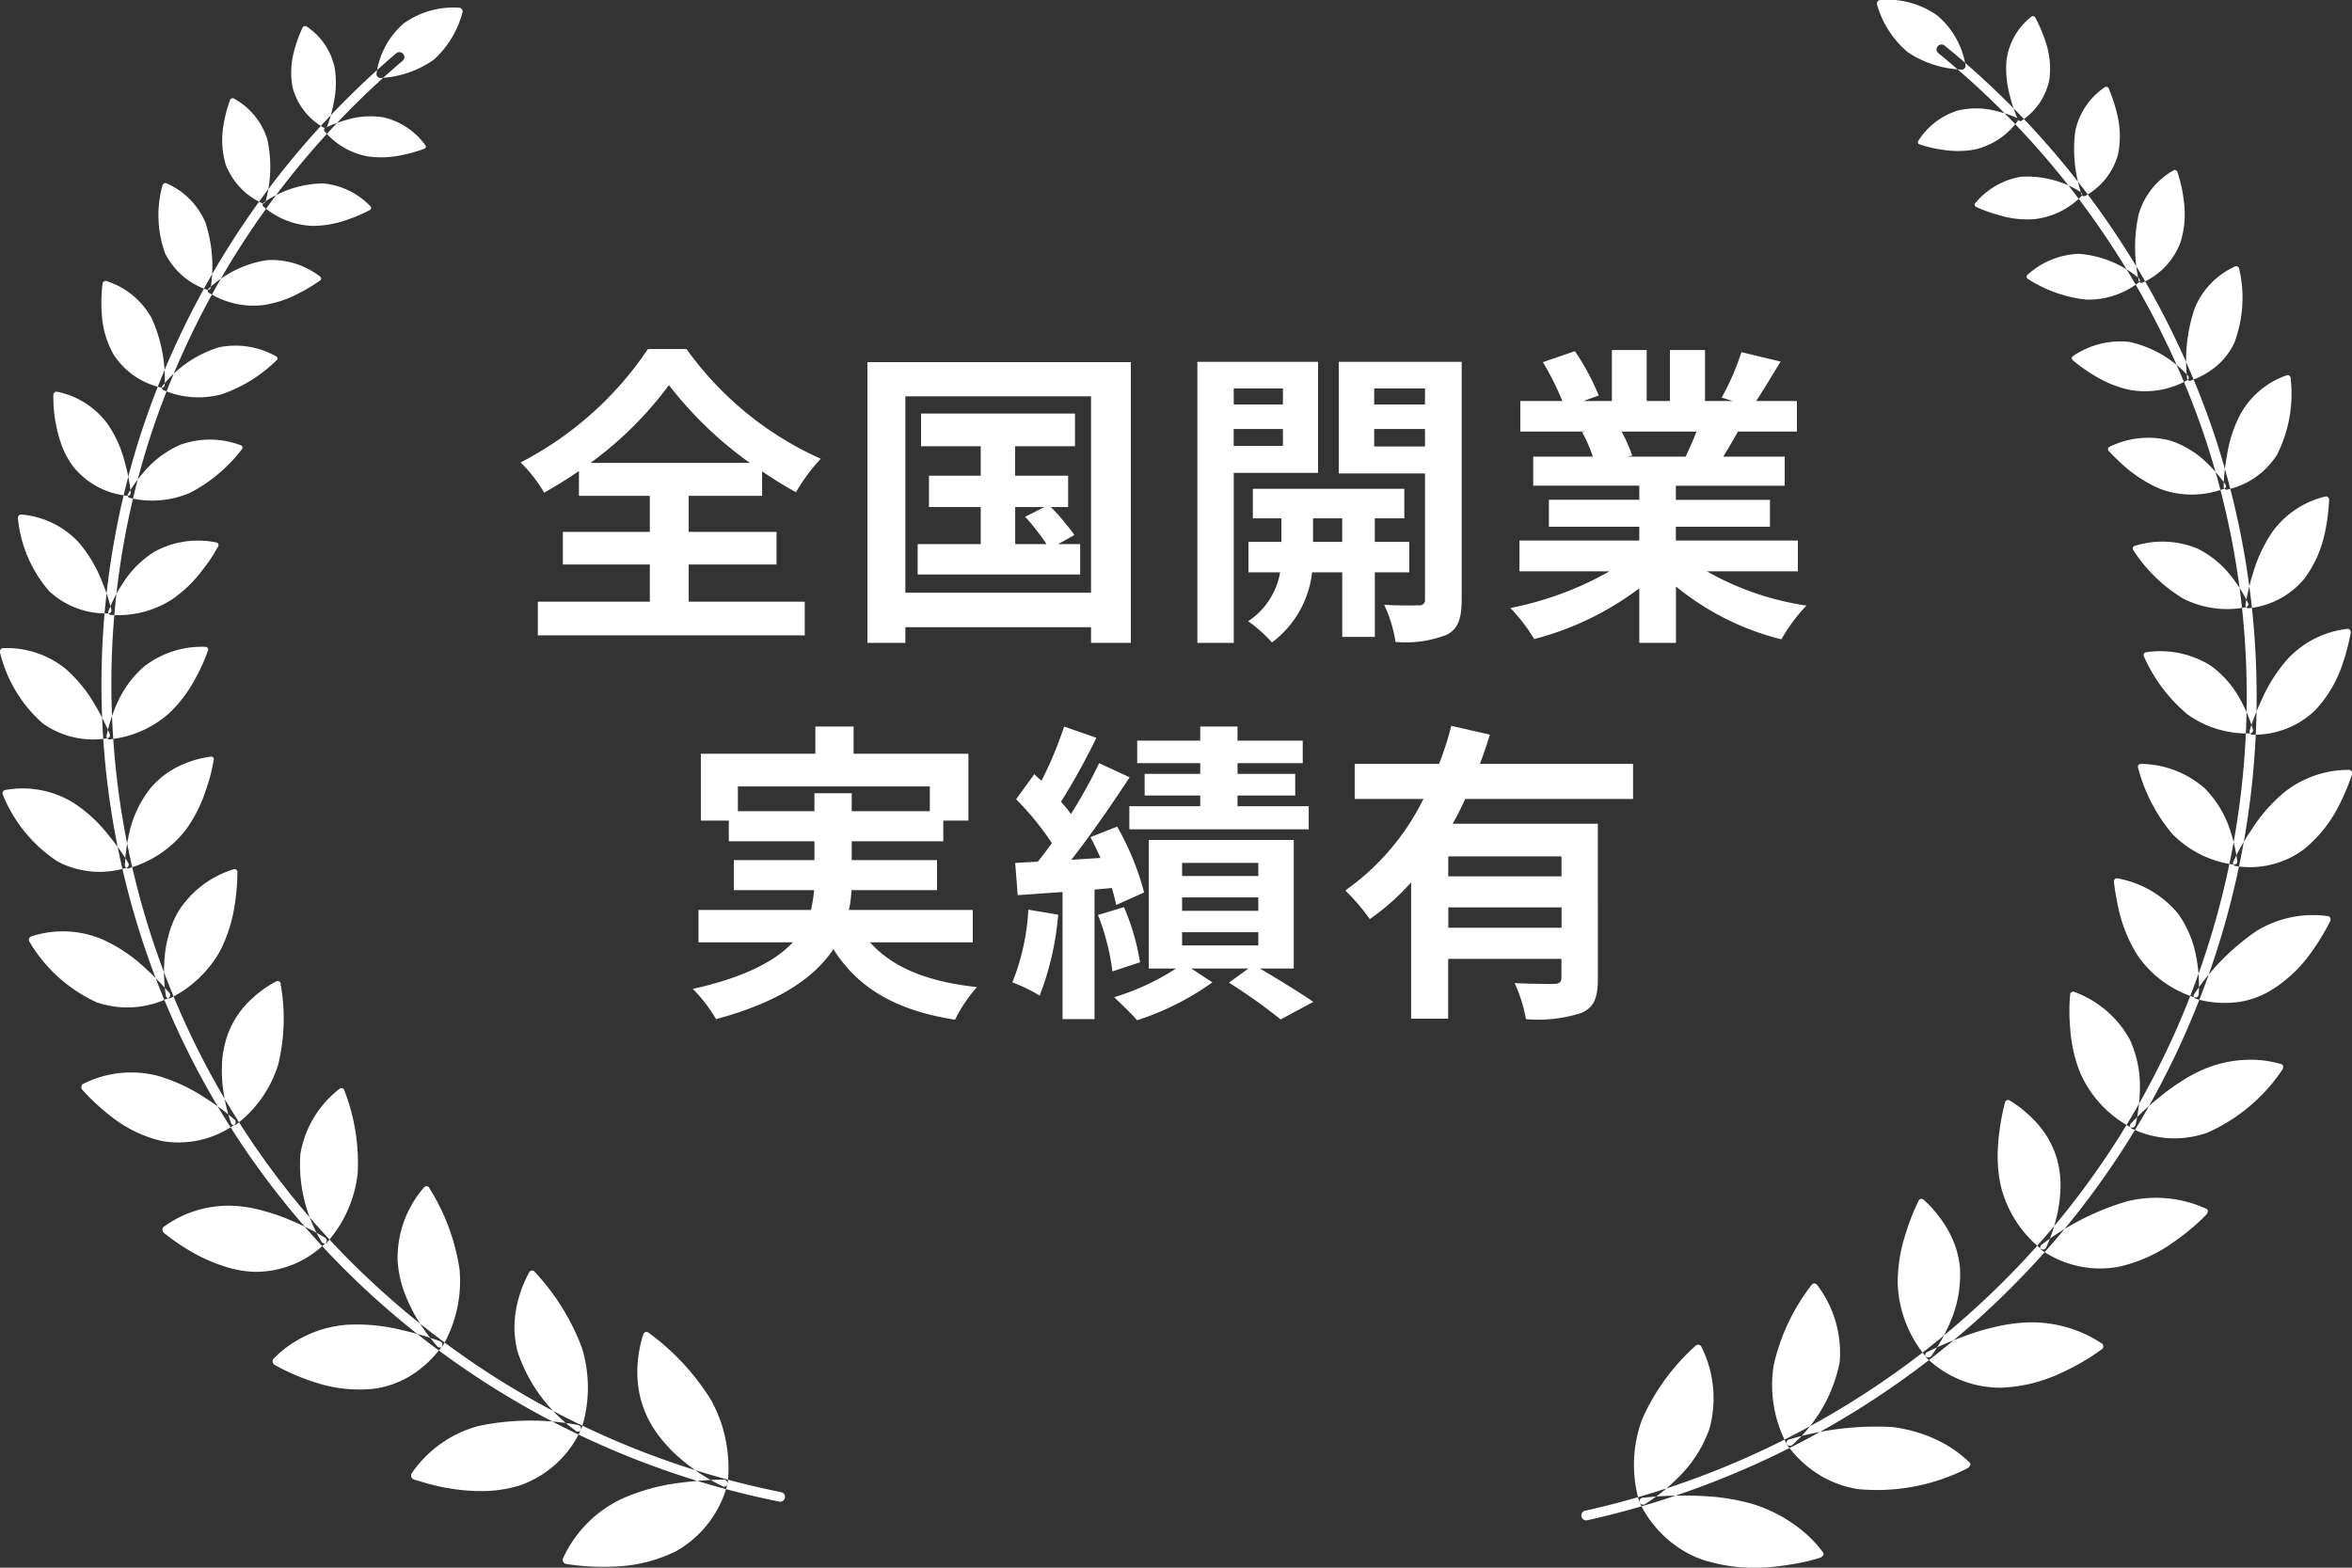
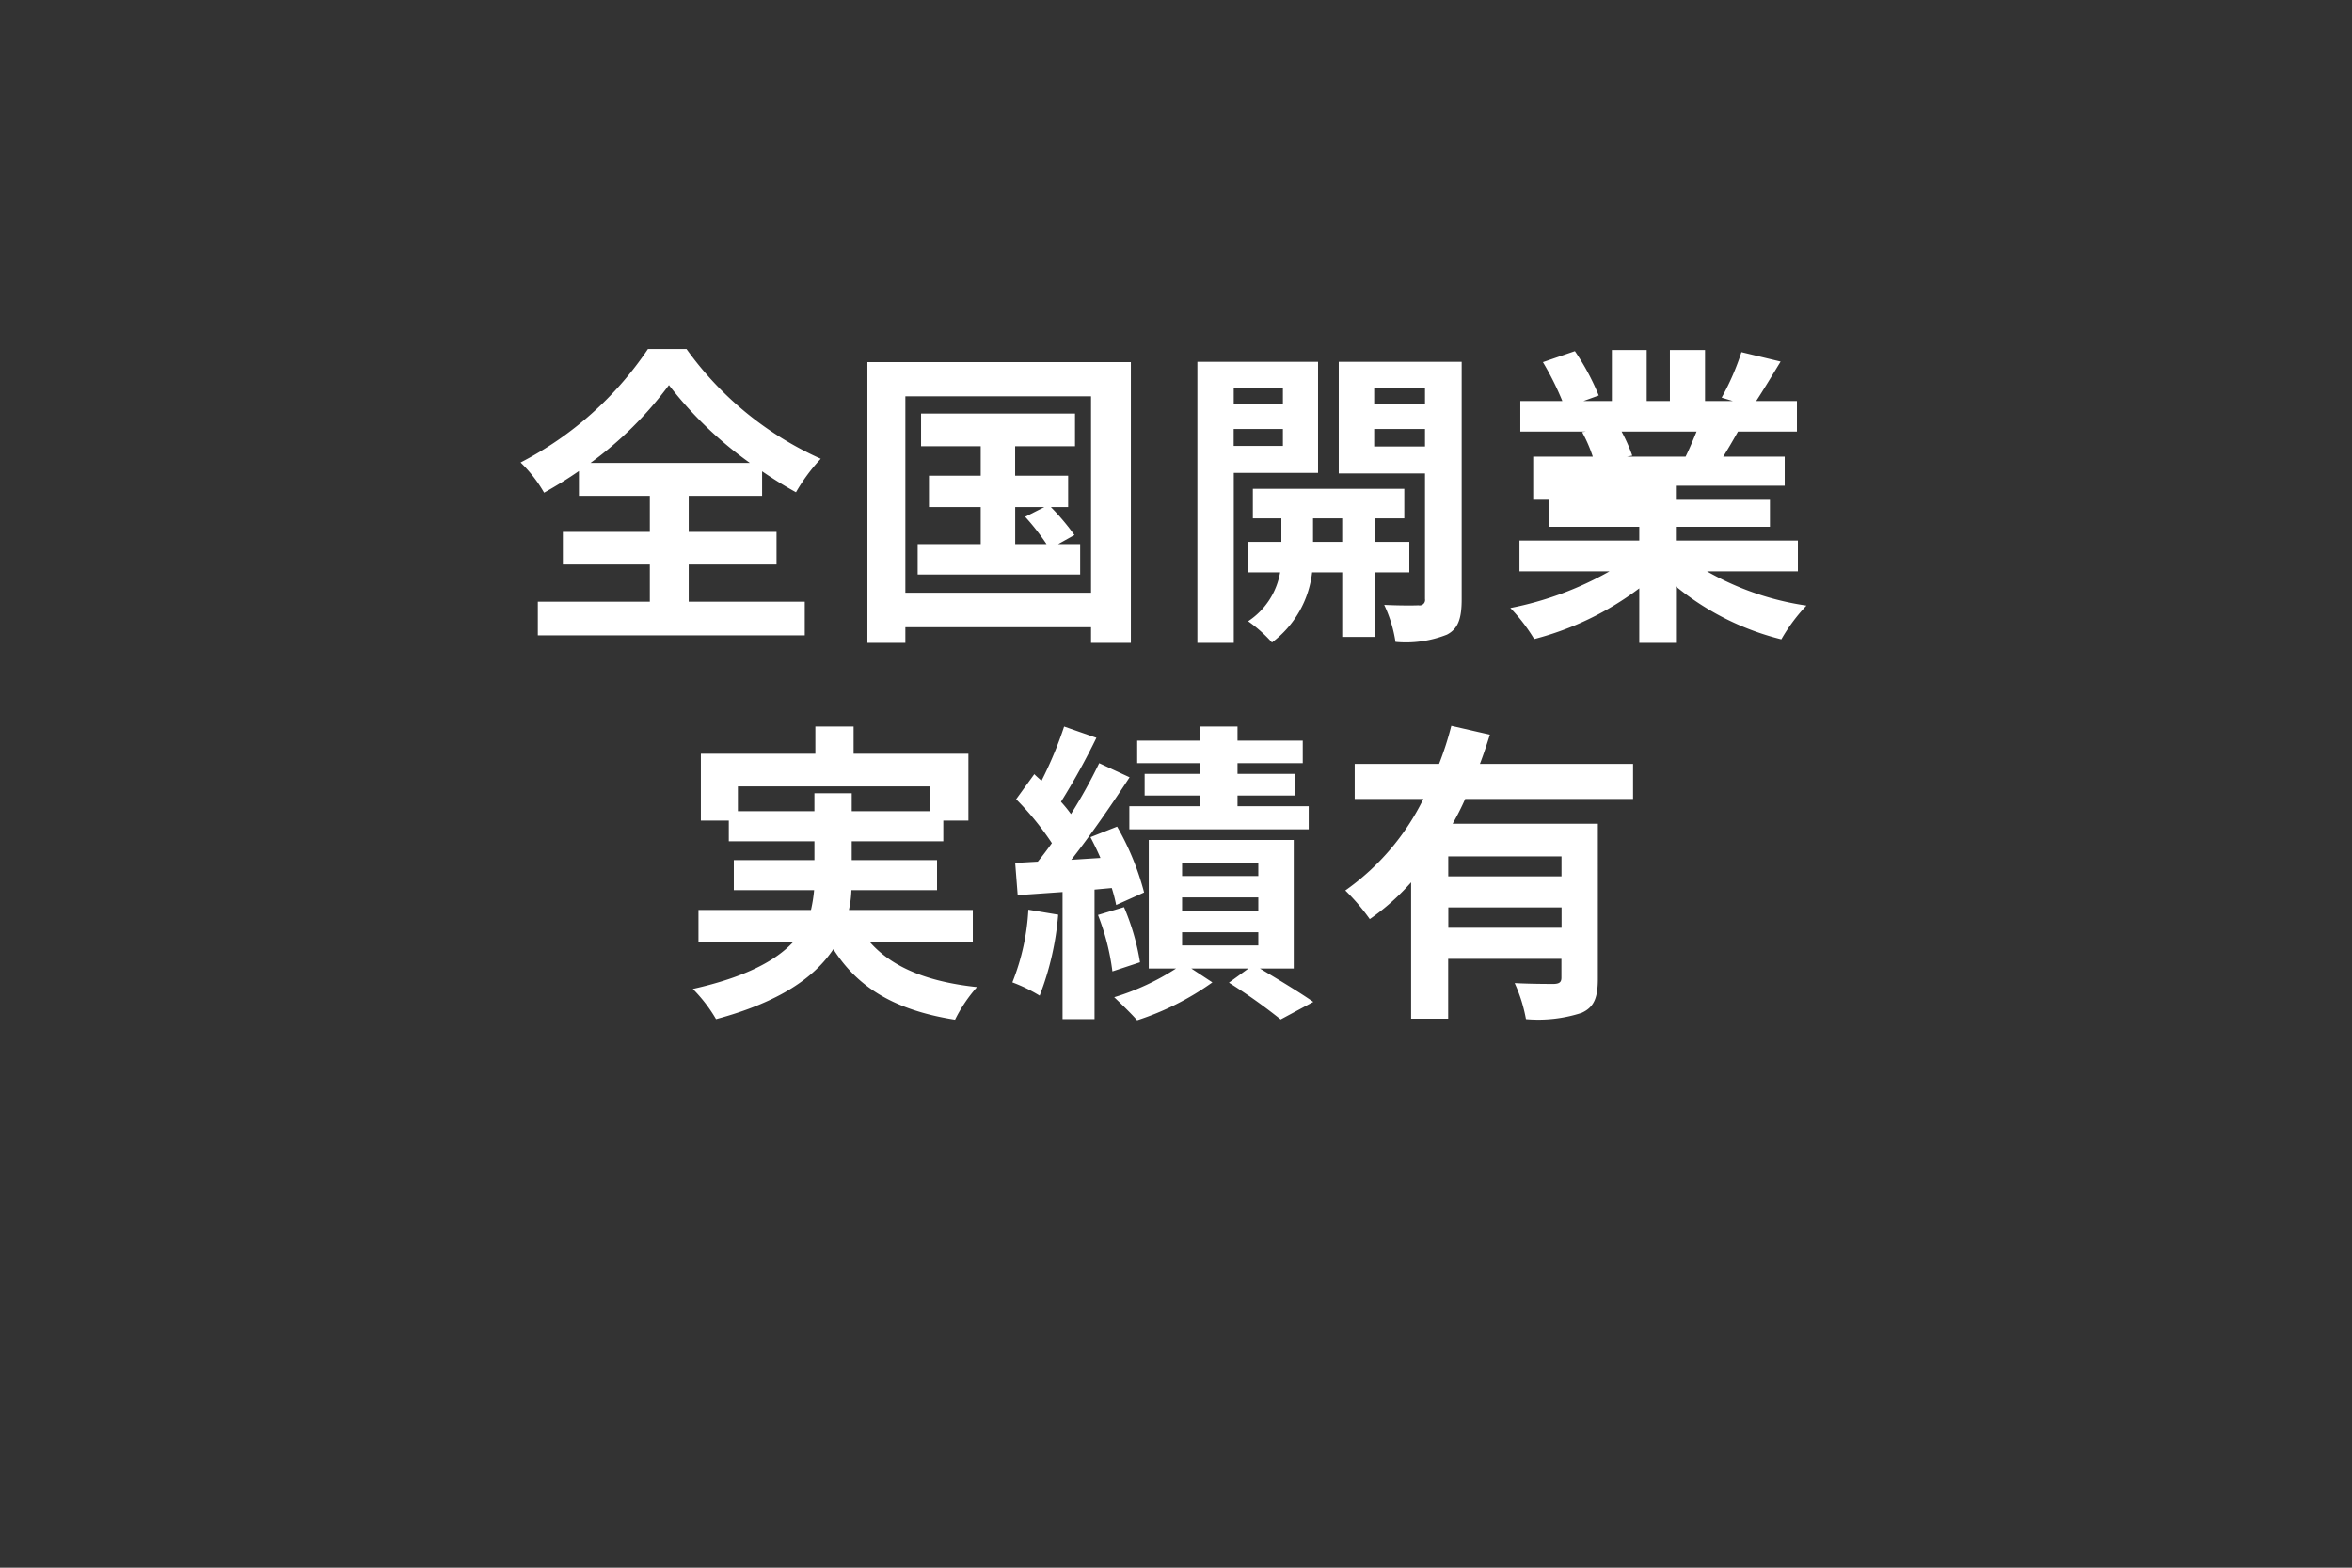
<svg xmlns="http://www.w3.org/2000/svg" id="copy_point03.svg" width="165" height="110" viewBox="0 0 165 110">
  <rect x="0" y="0" width="165" height="110" fill="#333333" stroke="none" />
  <defs>
    <style>
      .cls-1 {
        fill: #fff;
        fill-rule: evenodd;
      }
    </style>
  </defs>
-   <path id="シェイプ_16" data-name="シェイプ 16" class="cls-1" d="M913.284,1535.68a0.349,0.349,0,0,1-.338-0.27,0.34,0.34,0,0,1,.262-0.41,59.879,59.879,0,0,0,28.725-15.48,58.032,58.032,0,0,0,17.625-44.26,57.326,57.326,0,0,0-3.022-15.99,59.279,59.279,0,0,0-18.554-26.54,0.337,0.337,0,0,1-.047-0.48,0.346,0.346,0,0,1,.488-0.05,59.945,59.945,0,0,1,18.771,26.86,58.256,58.256,0,0,1,1.47,32.55,58.844,58.844,0,0,1-16.243,28.4,60.33,60.33,0,0,1-13.415,9.83,61.048,61.048,0,0,1-15.645,5.83C913.335,1535.67,913.31,1535.68,913.284,1535.68Zm16.349,2.64c0.223-.06.357-0.25,0.267-0.38a8.555,8.555,0,0,0-1.653-1.69,9.92,9.92,0,0,0-1.515-.98,10.211,10.211,0,0,0-1.989-.8,15.928,15.928,0,0,0-2.254-.42c-0.374-.04-0.74-0.06-1.1-0.08s-0.714-.03-1.052-0.03a25.278,25.278,0,0,0-3.045.15,0.266,0.266,0,0,0-.277.32,7.939,7.939,0,0,0,2.648,3.12,7.215,7.215,0,0,0,1.929.96,12.129,12.129,0,0,0,4.688.46c0.737-.07,1.422-0.18,2-0.29S929.32,1538.41,929.633,1538.32Zm-12.614-3.89a0.281,0.281,0,0,0,.431.08,12.925,12.925,0,0,0,2.274-1.83,8.942,8.942,0,0,0,2.19-3.4,8.069,8.069,0,0,0-.565-5.8,0.248,0.248,0,0,0-.388-0.06,15.138,15.138,0,0,0-3.753,5.15A9.148,9.148,0,0,0,917.019,1534.43Zm22.975-2.39c0.2-.1.3-0.3,0.193-0.41a8.6,8.6,0,0,0-1.846-1.36,9.146,9.146,0,0,0-1.6-.69,9.858,9.858,0,0,0-2.024-.45,21.08,21.08,0,0,0-7.159.86,0.263,0.263,0,0,0-.209.36,7.9,7.9,0,0,0,1.565,1.64,7.338,7.338,0,0,0,3.47,1.5A13.99,13.99,0,0,0,939.994,1532.04Zm-12.632-1.69a0.273,0.273,0,0,0,.426-0.01,10.471,10.471,0,0,0,3.273-5.77,7.861,7.861,0,0,0-1.6-5.43,0.239,0.239,0,0,0-.378.03,14.318,14.318,0,0,0-2.643,5.57A8.811,8.811,0,0,0,927.362,1530.35Zm22.02-6.63a0.278,0.278,0,0,0,.116-0.42,8.9,8.9,0,0,0-5.617-1.49,12.135,12.135,0,0,0-2.1.34,15.491,15.491,0,0,0-1.922.59,23.523,23.523,0,0,0-2.621,1.11,0.245,0.245,0,0,0-.14.37,7.427,7.427,0,0,0,5.327,2.15,10.892,10.892,0,0,0,4.226-1.06A15.816,15.816,0,0,0,949.382,1523.72Zm-12.277.47a0.274,0.274,0,0,0,.408-0.08,12.348,12.348,0,0,0,1.316-2.37,8.349,8.349,0,0,0,.672-3.72,6.308,6.308,0,0,0-.4-1.77,7.437,7.437,0,0,0-.74-1.42,8.793,8.793,0,0,0-1.422-1.66,0.225,0.225,0,0,0-.353.1,15.571,15.571,0,0,0-.879,2.24,11.043,11.043,0,0,0-.577,3.54A8.44,8.44,0,0,0,937.105,1524.19Zm19.656-9.94c0.146-.15.167-0.36,0.041-0.42a8.451,8.451,0,0,0-5.574-.54,18.451,18.451,0,0,0-5.966,3.02,0.243,0.243,0,0,0-.071.38,7.178,7.178,0,0,0,5.415,1.2,10.424,10.424,0,0,0,3.825-1.7A15.688,15.688,0,0,0,956.761,1514.25Zm-11.567,2.39a0.256,0.256,0,0,0,.372-0.15,12.321,12.321,0,0,0,.8-2.49,10.423,10.423,0,0,0,.189-1.79,7.058,7.058,0,0,0-.242-1.86,6.531,6.531,0,0,0-1.678-2.82,8.468,8.468,0,0,0-1.659-1.32,0.216,0.216,0,0,0-.319.15,16.008,16.008,0,0,0-.425,2.3,12.579,12.579,0,0,0-.09,1.66,10.247,10.247,0,0,0,.2,1.81A8.193,8.193,0,0,0,945.194,1516.64Zm16.9-12.55c0.114-.17.1-0.37-0.031-0.41a7.24,7.24,0,0,0-2.043-.32,8.406,8.406,0,0,0-3.331.63,10.587,10.587,0,0,0-1.734.93,14.653,14.653,0,0,0-1.5,1.1,19.219,19.219,0,0,0-1.935,1.78,0.23,0.23,0,0,0-.008.37,6.892,6.892,0,0,0,5.331.31A12.35,12.35,0,0,0,962.09,1504.09Zm-10.6,4.02a0.256,0.256,0,0,0,.328-0.21,12.5,12.5,0,0,0,.3-2.51,7.789,7.789,0,0,0-.711-3.45,7.307,7.307,0,0,0-3.914-3.35,0.214,0.214,0,0,0-.273.21,12.968,12.968,0,0,0,0,2.25,10.149,10.149,0,0,0,.73,3.28A7.977,7.977,0,0,0,951.494,1508.11Zm13.953-14.43a0.26,0.26,0,0,0-.09-0.39,7.572,7.572,0,0,0-5.064,1.04,16.306,16.306,0,0,0-4.335,4.38,0.231,0.231,0,0,0,.055.36,6.887,6.887,0,0,0,1.96.3,6.741,6.741,0,0,0,1.5-.14,6.419,6.419,0,0,0,1.653-.63,9.479,9.479,0,0,0,2.857-2.56A15.691,15.691,0,0,0,965.447,1493.68Zm-9.47,5.31a0.243,0.243,0,0,0,.273-0.25,10.685,10.685,0,0,0-.148-2.43,7.612,7.612,0,0,0-1.263-3.15,7.149,7.149,0,0,0-4.308-2.53,0.212,0.212,0,0,0-.231.24c0.02,0.2.057,0.51,0.124,0.88s0.136,0.8.26,1.28a10.2,10.2,0,0,0,1.269,3A7.629,7.629,0,0,0,955.977,1498.99Zm11.012-15.61a0.259,0.259,0,0,0-.147-0.36,6.913,6.913,0,0,0-1.895.23,7.22,7.22,0,0,0-2.782,1.41,11.531,11.531,0,0,0-2.279,2.66,15.335,15.335,0,0,0-1.2,2.11,0.222,0.222,0,0,0,.105.33,6.363,6.363,0,0,0,4.786-1.13,9.255,9.255,0,0,0,2.351-2.81A16.079,16.079,0,0,0,966.989,1483.38Zm-8.258,6.29a0.222,0.222,0,0,0,.215-0.28,12.031,12.031,0,0,0-.542-2.28,7.492,7.492,0,0,0-1.728-2.79,6.909,6.909,0,0,0-4.5-1.72,0.206,0.206,0,0,0-.184.27,11.817,11.817,0,0,0,2.409,4.65A7.37,7.37,0,0,0,958.731,1489.67Zm8.171-16.23a0.249,0.249,0,0,0-.189-0.32,6.771,6.771,0,0,0-4.237,2.13,11.005,11.005,0,0,0-1.8,2.82,16.7,16.7,0,0,0-.846,2.17,0.226,0.226,0,0,0,.152.31,6.156,6.156,0,0,0,4.4-1.68,8.69,8.69,0,0,0,1.848-2.97A14.857,14.857,0,0,0,966.9,1473.44Zm-7.017,7.02a0.226,0.226,0,0,0,.154-0.31,10.628,10.628,0,0,0-.879-2.07,7.074,7.074,0,0,0-2.083-2.38,6.682,6.682,0,0,0-4.546-.93,0.2,0.2,0,0,0-.133.28,11.259,11.259,0,0,0,3.027,4.05A7.168,7.168,0,0,0,959.885,1480.46Zm5.509-16.34a0.243,0.243,0,0,0-.218-0.29,6.4,6.4,0,0,0-3.775,2.51,10.338,10.338,0,0,0-1.351,2.9,16.016,16.016,0,0,0-.518,2.17,0.217,0.217,0,0,0,.186.27,5.8,5.8,0,0,0,3.974-2.12,8.2,8.2,0,0,0,1.376-3.04A14.174,14.174,0,0,0,965.394,1464.12Zm-5.8,7.48a0.221,0.221,0,0,0,.1-0.32,10.432,10.432,0,0,0-1.155-1.83,6.836,6.836,0,0,0-2.341-1.94,6.45,6.45,0,0,0-4.46-.2,0.191,0.191,0,0,0-.083.29,10.876,10.876,0,0,0,3.5,3.4A6.827,6.827,0,0,0,959.6,1471.6Zm3.109-16.03a0.235,0.235,0,0,0-.239-0.25,5.918,5.918,0,0,0-3.307,2.77,9.275,9.275,0,0,0-.935,2.91,13.362,13.362,0,0,0-.224,2.12,0.214,0.214,0,0,0,.21.24,5.534,5.534,0,0,0,3.529-2.45A9.471,9.471,0,0,0,962.7,1455.57Zm-4.646,7.71a0.2,0.2,0,0,0,.046-0.31,10.667,10.667,0,0,0-1.365-1.57,6.666,6.666,0,0,0-2.5-1.49,6.148,6.148,0,0,0-4.267.45,0.184,0.184,0,0,0-.033.29,15.7,15.7,0,0,0,1.384,1.31,10.9,10.9,0,0,0,1.118.78,6.948,6.948,0,0,0,1.316.64A6.436,6.436,0,0,0,958.058,1463.28Zm1.033-15.39a0.223,0.223,0,0,0-.261-0.21,5.526,5.526,0,0,0-2.864,2.95,11.4,11.4,0,0,0-.538,4.88,0.2,0.2,0,0,0,.224.21,5.852,5.852,0,0,0,1.441-.73,4.815,4.815,0,0,0,1.662-1.96A8.946,8.946,0,0,0,959.091,1447.89Zm-3.618,7.77a0.205,0.205,0,0,0,.006-0.31,7.8,7.8,0,0,0-4.1-2.36,5.867,5.867,0,0,0-3.972,1.01,0.177,0.177,0,0,0,.012.28,10.581,10.581,0,0,0,1.494,1.06,7.805,7.805,0,0,0,2.508,1.02A6.058,6.058,0,0,0,955.473,1455.66Zm-0.7-14.54a0.219,0.219,0,0,0-.267-0.18,5.233,5.233,0,0,0-2.46,3.05,10.728,10.728,0,0,0-.01,4.67,0.2,0.2,0,0,0,.24.18,5,5,0,0,0,2.695-2.84,6.7,6.7,0,0,0,.24-2.84A10.309,10.309,0,0,0,954.77,1441.12Zm-2.7,7.68a0.192,0.192,0,0,0-.041-0.29,7.418,7.418,0,0,0-4.189-1.7,5.641,5.641,0,0,0-3.625,1.49,0.175,0.175,0,0,0,.045.27,9.382,9.382,0,0,0,4.077,1.45A5.762,5.762,0,0,0,952.066,1448.8Zm-2.114-13.55a0.216,0.216,0,0,0-.271-0.15,4.951,4.951,0,0,0-2.1,3.09,9.937,9.937,0,0,0,.433,4.42,0.2,0.2,0,0,0,.245.15,4.779,4.779,0,0,0,2.317-2.91,6.41,6.41,0,0,0-.026-2.7A11.344,11.344,0,0,0,949.952,1435.25Zm-1.919,7.5a0.2,0.2,0,0,0-.074-0.28,7.115,7.115,0,0,0-4.181-1.07,5.327,5.327,0,0,0-3.227,1.87,0.168,0.168,0,0,0,.075.25,9.82,9.82,0,0,0,1.59.57,6.673,6.673,0,0,0,2.456.29A5.444,5.444,0,0,0,948.033,1442.75Zm-3.23-12.48a0.211,0.211,0,0,0-.273-0.12,4.629,4.629,0,0,0-1.772,3.07,7.156,7.156,0,0,0,.23,2.48,10.245,10.245,0,0,0,.56,1.66,0.189,0.189,0,0,0,.248.12,4.5,4.5,0,0,0,1.972-2.93,5.857,5.857,0,0,0-.242-2.54A10.548,10.548,0,0,0,944.8,1430.27Zm-1.256,7.22a0.173,0.173,0,0,0-.11-0.24,8.906,8.906,0,0,0-1.653-.52,5.488,5.488,0,0,0-2.418.02,4.986,4.986,0,0,0-2.81,2.16,0.152,0.152,0,0,0,.1.22,8.591,8.591,0,0,0,1.573.37,6.664,6.664,0,0,0,2.354-.02A5.151,5.151,0,0,0,943.547,1437.49Zm-5.677-7.43a5.83,5.83,0,0,1,2.008,3.49,0.271,0.271,0,0,1-.3.33,7.244,7.244,0,0,1-3.763-1.23,6.808,6.808,0,0,1-2.129-3.29,0.271,0.271,0,0,1,.252-0.37A6.105,6.105,0,0,1,937.87,1430.06Zm-81.156,104.31a0.173,0.173,0,0,1-.07-0.01,59.931,59.931,0,0,1-29-14.87,58.166,58.166,0,0,1-16.613-27.71,57.537,57.537,0,0,1,.783-32.16,59.254,59.254,0,0,1,17.976-26.88,0.357,0.357,0,0,1,.489.04,0.336,0.336,0,0,1-.036.48,58.482,58.482,0,0,0-17.767,26.57,56.527,56.527,0,0,0-2.653,15.83,57.334,57.334,0,0,0,18.3,43.33,59.179,59.179,0,0,0,28.664,14.71,0.333,0.333,0,0,1,.271.4A0.346,0.346,0,0,1,856.714,1534.37Zm-9.207-11.85a0.24,0.24,0,0,0-.375.08,8.812,8.812,0,0,0-.417,2.27,7.851,7.851,0,0,0,.1,1.71,7.068,7.068,0,0,0,.611,1.89,7.908,7.908,0,0,0,1.2,1.78,9.22,9.22,0,0,0,.725.76c0.252,0.24.509,0.45,0.764,0.66a13.591,13.591,0,0,0,2.518,1.59,0.258,0.258,0,0,0,.4-0.12,9.544,9.544,0,0,0-.007-2.32,10.11,10.11,0,0,0-.352-1.7,10.388,10.388,0,0,0-.759-1.82A16.722,16.722,0,0,0,847.507,1522.52Zm5.529,10.6a0.282,0.282,0,0,0-.314-0.3,25.737,25.737,0,0,0-2.921.21,14.363,14.363,0,0,0-4.1,1.1,8.523,8.523,0,0,0-4.234,4.27,0.321,0.321,0,0,0,.329.35,16.565,16.565,0,0,0,3.283.17,10.557,10.557,0,0,0,4.332-1.07A7.568,7.568,0,0,0,853.036,1533.12Zm-13.529-14.88a0.232,0.232,0,0,0-.374.01,8.6,8.6,0,0,0-.818,2.08,7.745,7.745,0,0,0-.229,1.65,6.841,6.841,0,0,0,.229,1.9,11.223,11.223,0,0,0,4.038,5.49,0.256,0.256,0,0,0,.408-0.04,9.114,9.114,0,0,0,.444-2.21,9.477,9.477,0,0,0-.386-3.54A15.964,15.964,0,0,0,839.507,1518.24Zm3.246,11.08a0.273,0.273,0,0,0-.248-0.34,18.012,18.012,0,0,0-6.914.07,8.27,8.27,0,0,0-4.749,3.38,0.316,0.316,0,0,0,.25.4c0.29,0.09.724,0.22,1.253,0.36a14.912,14.912,0,0,0,1.838.34,12.607,12.607,0,0,0,2.144.08,9.1,9.1,0,0,0,2.157-.39A7.385,7.385,0,0,0,842.753,1529.32Zm-10.637-16.96a0.225,0.225,0,0,0-.36-0.06,7.538,7.538,0,0,0-1.868,5.17,7.961,7.961,0,0,0,.384,1.96,11.711,11.711,0,0,0,.77,1.74,12.819,12.819,0,0,0,1.595,2.26,0.257,0.257,0,0,0,.4.04,9.114,9.114,0,0,0,1.193-5.42A14.792,14.792,0,0,0,832.116,1512.36Zm0.895,11.1a0.261,0.261,0,0,0-.179-0.36,21.861,21.861,0,0,0-2.631-.77,12.942,12.942,0,0,0-3.946-.37,8.184,8.184,0,0,0-1.886.39,8.286,8.286,0,0,0-1.494.68,7.285,7.285,0,0,0-1.725,1.35,0.3,0.3,0,0,0,.166.42,14.916,14.916,0,0,0,2.8,1.2,9.757,9.757,0,0,0,4.142.44,6.634,6.634,0,0,0,3.235-1.4A7.724,7.724,0,0,0,833.011,1523.46Zm-6.855-17.95a0.216,0.216,0,0,0-.332-0.12,7.333,7.333,0,0,0-2.755,4.56,10.467,10.467,0,0,0,1.467,6.15,0.251,0.251,0,0,0,.375.1,8.711,8.711,0,0,0,2.178-4.9A14.042,14.042,0,0,0,826.156,1505.51Zm-1.29,10.68a0.248,0.248,0,0,0-.107-0.37,19.461,19.461,0,0,0-2.36-1.19,13.013,13.013,0,0,0-1.756-.62,9.543,9.543,0,0,0-1.934-.38,7.8,7.8,0,0,0-3.392.46,7.46,7.46,0,0,0-1.87,1.02,0.3,0.3,0,0,0,.086.43,14.929,14.929,0,0,0,2.454,1.6,12.443,12.443,0,0,0,1.846.75,7.574,7.574,0,0,0,2.007.35A6.965,6.965,0,0,0,824.866,1516.19Zm-3.184-18.16a0.209,0.209,0,0,0-.291-0.18,7.789,7.789,0,0,0-1.664,1.17,6.4,6.4,0,0,0-1.79,2.66,7.168,7.168,0,0,0-.362,1.82,11.005,11.005,0,0,0,.046,1.76,13.219,13.219,0,0,0,.565,2.5,0.244,0.244,0,0,0,.338.17,8.373,8.373,0,0,0,2.988-4.24A13.6,13.6,0,0,0,821.682,1498.03Zm-3.222,9.88a0.238,0.238,0,0,0-.04-0.37,16.251,16.251,0,0,0-2.046-1.51,12,12,0,0,0-3.336-1.55,7.516,7.516,0,0,0-5.248.59,0.3,0.3,0,0,0,.009.43,15.487,15.487,0,0,0,2.069,1.9,9.063,9.063,0,0,0,3.475,1.66A6.8,6.8,0,0,0,818.46,1507.91Zm0.192-17.7a0.205,0.205,0,0,0-.247-0.22,7.026,7.026,0,0,0-3.948,3.04,6.784,6.784,0,0,0-.653,1.66,8.261,8.261,0,0,0-.274,1.68,11.066,11.066,0,0,0,.093,2.46,0.237,0.237,0,0,0,.288.22,8.154,8.154,0,0,0,1.652-1.07,8.239,8.239,0,0,0,1.023-1.03,7.39,7.39,0,0,0,.928-1.38,10.686,10.686,0,0,0,.956-3.15A13.885,13.885,0,0,0,818.652,1490.21Zm-4.821,8.81a0.241,0.241,0,0,0,.024-0.37,20.975,20.975,0,0,0-1.705-1.75,10.861,10.861,0,0,0-2.939-1.97,7.094,7.094,0,0,0-5.072-.21,0.274,0.274,0,0,0-.053.4,10.585,10.585,0,0,0,4.691,4.21A6.614,6.614,0,0,0,813.831,1499.02Zm3.158-16.69a0.188,0.188,0,0,0-.193-0.24,7.063,7.063,0,0,0-1.839.49,6.1,6.1,0,0,0-2.418,1.74,7.824,7.824,0,0,0-1.45,3,12.89,12.89,0,0,0-.331,2.35,0.224,0.224,0,0,0,.235.26,7.72,7.72,0,0,0,4.023-2.69,9.807,9.807,0,0,0,1.432-2.84A11.953,11.953,0,0,0,816.989,1482.33Zm-6.089,7.55a0.239,0.239,0,0,0,.081-0.35,14.735,14.735,0,0,0-1.359-1.91,10.087,10.087,0,0,0-2.492-2.3,6.82,6.82,0,0,0-4.809-.88,0.257,0.257,0,0,0-.108.37,10.142,10.142,0,0,0,3.841,4.65A6.348,6.348,0,0,0,810.9,1489.88Zm5.684-15.22a0.19,0.19,0,0,0-.144-0.27,6.56,6.56,0,0,0-4.4,1.43,7.462,7.462,0,0,0-1.865,2.6,11.583,11.583,0,0,0-.7,2.17,0.217,0.217,0,0,0,.175.29,7.4,7.4,0,0,0,4.261-1.88,9.562,9.562,0,0,0,1.825-2.46A12.171,12.171,0,0,0,816.584,1474.66Zm-7.033,6.14a0.228,0.228,0,0,0,.13-0.32,15.218,15.218,0,0,0-1.017-2.01,9.986,9.986,0,0,0-2.045-2.52,6.55,6.55,0,0,0-4.46-1.47,0.255,0.255,0,0,0-.155.34,9.658,9.658,0,0,0,2.992,4.94A6.092,6.092,0,0,0,809.551,1480.8Zm7.744-13.45a0.185,0.185,0,0,0-.1-0.28,6.328,6.328,0,0,0-4.395.66,7.122,7.122,0,0,0-2.179,2.18,10.545,10.545,0,0,0-1.008,1.94,0.2,0.2,0,0,0,.12.29,6.947,6.947,0,0,0,4.34-1.09,8.969,8.969,0,0,0,2.119-2.05A11.327,11.327,0,0,0,817.3,1467.35Zm-7.661,4.69a0.213,0.213,0,0,0,.168-0.28,14.661,14.661,0,0,0-.69-2.05,9.4,9.4,0,0,0-1.605-2.66,6.2,6.2,0,0,0-4.052-1.95,0.252,0.252,0,0,0-.2.31,9.175,9.175,0,0,0,2.179,5.06A5.844,5.844,0,0,0,809.634,1472.04Zm9.326-11.51a0.177,0.177,0,0,0-.054-0.28,6.119,6.119,0,0,0-4.269-.04,7.046,7.046,0,0,0-2.394,1.73,11.917,11.917,0,0,0-1.25,1.68,0.2,0.2,0,0,0,.069.31,6.709,6.709,0,0,0,4.28-.36A10.839,10.839,0,0,0,818.96,1460.53Zm-8,3.26a0.207,0.207,0,0,0,.2-0.25,12.675,12.675,0,0,0-.392-2.03,8.293,8.293,0,0,0-1.189-2.71,5.821,5.821,0,0,0-3.615-2.32,0.241,0.241,0,0,0-.227.27,9.962,9.962,0,0,0,.224,2.23,8.946,8.946,0,0,0,.43,1.45,5.861,5.861,0,0,0,.78,1.36A5.565,5.565,0,0,0,810.961,1463.79Zm10.433-9.5a0.166,0.166,0,0,0-.006-0.27,5.755,5.755,0,0,0-4.036-.65,8.119,8.119,0,0,0-3.944,2.69,0.2,0.2,0,0,0,.025.3,5.865,5.865,0,0,0,1.552.45,6.242,6.242,0,0,0,2.539-.14A10.263,10.263,0,0,0,821.394,1454.29Zm-8.054,1.91a0.205,0.205,0,0,0,.212-0.22,10.364,10.364,0,0,0-.93-4.68,5.556,5.556,0,0,0-3.189-2.59,0.237,0.237,0,0,0-.251.23,11.215,11.215,0,0,0-.043,2.13,6.559,6.559,0,0,0,.82,2.8A5.349,5.349,0,0,0,813.34,1456.2Zm11.1-7.51a0.173,0.173,0,0,0,.029-0.27,5.579,5.579,0,0,0-3.717-1.17,7.605,7.605,0,0,0-4.1,1.99,0.189,0.189,0,0,0-.022.29,5.873,5.873,0,0,0,3.812.88,7.718,7.718,0,0,0,2.478-.81A11.956,11.956,0,0,0,824.44,1448.69Zm-7.891.65a0.2,0.2,0,0,0,.232-0.18,9.891,9.891,0,0,0-.372-4.54,5.231,5.231,0,0,0-2.764-2.77,0.23,0.23,0,0,0-.261.19,7.849,7.849,0,0,0,.2,4.75A5.127,5.127,0,0,0,816.549,1449.34Zm11.388-5.6a0.165,0.165,0,0,0,.062-0.25,5.276,5.276,0,0,0-3.339-1.62,7.421,7.421,0,0,0-4.141,1.33,0.191,0.191,0,0,0-.059.28,5.565,5.565,0,0,0,3.467,1.37,7.23,7.23,0,0,0,2.45-.44A10.094,10.094,0,0,0,827.937,1443.74Zm-7.54-.48a0.193,0.193,0,0,0,.237-0.16,9.061,9.061,0,0,0,.118-4.31,4.947,4.947,0,0,0-2.372-2.89,0.212,0.212,0,0,0-.265.16,10.227,10.227,0,0,0-.466,1.87,6.083,6.083,0,0,0,.181,2.62A4.907,4.907,0,0,0,820.4,1443.26Zm11.361-3.82a0.158,0.158,0,0,0,.091-0.23,5.026,5.026,0,0,0-2.927-1.97,5.652,5.652,0,0,0-2.434.12,10.032,10.032,0,0,0-1.64.59,0.174,0.174,0,0,0-.094.25,5.178,5.178,0,0,0,3.077,1.78,6.848,6.848,0,0,0,2.367-.1A9.7,9.7,0,0,0,831.758,1439.44Zm-7.046-1.48a0.184,0.184,0,0,0,.246-0.12,9.8,9.8,0,0,0,.453-1.65,6.6,6.6,0,0,0,.065-2.42,4.629,4.629,0,0,0-2-2.93,0.21,0.21,0,0,0-.267.12,9.965,9.965,0,0,0-.609,1.73,5.592,5.592,0,0,0-.067,2.49A4.6,4.6,0,0,0,824.712,1437.96Zm7.7-4.76a7.087,7.087,0,0,1-3.7,1.27,0.274,0.274,0,0,1-.3-0.33,5.707,5.707,0,0,1,1.895-3.49,5.985,5.985,0,0,1,3.866-1.11,0.26,0.26,0,0,1,.259.35A6.7,6.7,0,0,1,832.416,1433.2Z" transform="translate(-802 -1429)" />
-   <path id="全国開業_実績有" data-name="全国開業 実績有" class="cls-1" d="M843.428,1461.48a25.541,25.541,0,0,0,5.5-5.46,26.749,26.749,0,0,0,5.677,5.46H843.428Zm6.887,7.13h6.161v-2.29h-6.161v-2.53h5.149v-1.72a27.828,27.828,0,0,0,2.376,1.47,12.72,12.72,0,0,1,1.738-2.35,23.253,23.253,0,0,1-9.417-7.7h-2.706a24.024,24.024,0,0,1-8.934,7.96,9.61,9.61,0,0,1,1.65,2.12c0.837-.47,1.651-0.97,2.443-1.52v1.74h4.973v2.53h-6.1v2.29h6.1v2.61h-7.856v2.36h18.725v-2.36h-8.141v-2.61Zm22.9-4.03h2.046l-1.342.68a16.131,16.131,0,0,1,1.5,1.92h-2.2v-2.6Zm3.014,2.6,1.145-.64a16.446,16.446,0,0,0-1.651-1.96h1.21v-2.2h-3.718v-2.07h4.2v-2.29h-10.8v2.29H870.8v2.07h-3.631v2.2H870.8v2.6h-4.423v2.13h11.4v-2.13h-1.541Zm-10.715,3.41v-13.78h13.026v13.78H865.516Zm-2.663-16.18v19.7h2.663v-1.1h13.026v1.1h2.794v-19.7H862.853ZM892,1456.26v1.12H888.55v-1.12H892Zm-3.454,4.03v-1.19H892v1.19H888.55Zm5.919,1.89v-7.79H886v19.72h2.553v-11.93h5.919Zm-0.352,4.84v-1.65h2.046v1.65h-2.046Zm6.755,2.14v-2.14h-2.421v-1.65h2.069v-2.07H889.892v2.07h2v1.65h-2.31v2.14h2.222a5.156,5.156,0,0,1-2.244,3.43,9.869,9.869,0,0,1,1.672,1.49,7.156,7.156,0,0,0,2.817-4.92h2.112v4.53h2.288v-4.53h2.421Zm-2.465-8.83v-1.23h3.565v1.23h-3.565Zm3.565-4.07v1.12h-3.565v-1.12h3.565Zm2.574-1.87h-8.625v7.83h6.051v8.81a0.381,0.381,0,0,1-.462.44c-0.33.02-1.409,0.02-2.4-.03a9.369,9.369,0,0,1,.792,2.6,7.813,7.813,0,0,0,3.609-.51c0.792-.41,1.034-1.14,1.034-2.48v-16.66Zm16.477,4.89c-0.242.59-.506,1.23-0.77,1.76h-4.115l0.375-.07a11.917,11.917,0,0,0-.749-1.69h5.259Zm7.107,9.81v-2.16h-8.559v-0.97h6.6v-1.89h-6.6v-0.99h7.635v-2.04h-4.313c0.33-.53.683-1.13,1.035-1.76h4.136v-2.14H925.2c0.506-.77,1.1-1.76,1.716-2.77l-2.75-.66a17.6,17.6,0,0,1-1.387,3.19l0.793,0.24h-1.959v-3.58h-2.464v3.58h-1.628v-3.58h-2.443v3.58h-2l1.078-.39a16.76,16.76,0,0,0-1.672-3.11l-2.244.77a20.314,20.314,0,0,1,1.364,2.73h-2.949v2.14h4.6l-0.264.04a10.059,10.059,0,0,1,.748,1.72h-4.18v2.04H917v0.99H910.66v1.89H917v0.97h-8.406v2.16h6.315a23.052,23.052,0,0,1-6.953,2.57,12.269,12.269,0,0,1,1.673,2.18,20.942,20.942,0,0,0,7.371-3.56v3.83h2.574v-3.96a18.822,18.822,0,0,0,7.393,3.71,12.328,12.328,0,0,1,1.76-2.37,19.826,19.826,0,0,1-6.975-2.4h6.381Zm-74.362,16.83v-1.74h13.466v1.74h-5.479v-1.26h-2.618v1.26h-5.369Zm16.48,9.2v-2.27h-8.691a7.511,7.511,0,0,0,.176-1.39h6.007v-2.11h-5.985v-1.32h6.425v-1.45h1.76v-4.69h-8.053v-1.91H859.2v1.91h-8.032v4.69h1.959v1.45h6.007v1.32h-5.655v2.11h5.633a10.139,10.139,0,0,1-.22,1.39H851v2.27h6.623c-1.21,1.29-3.322,2.44-7.019,3.27a10.5,10.5,0,0,1,1.629,2.12c4.488-1.21,6.931-2.95,8.229-4.91,1.738,2.73,4.356,4.29,8.537,4.95a10.282,10.282,0,0,1,1.54-2.29c-3.476-.37-5.941-1.38-7.5-3.14h7.217ZM886.2,1483.3H882.3v1.52H886.2v0.75h-4.973v1.62H893.81v-1.62h-4.994v-0.75h4.048v-1.52h-4.048v-0.75h4.576v-1.58h-4.576v-0.99H886.2v0.99h-4.422v1.58H886.2v0.75Zm-12.058,9.53a16.008,16.008,0,0,1-1.122,5.1,11.055,11.055,0,0,1,1.915.93,20.24,20.24,0,0,0,1.3-5.68Zm5.853-1.52a11.457,11.457,0,0,1,.308,1.19l1.959-.88a18.8,18.8,0,0,0-1.893-4.62l-1.87.74c0.242,0.47.484,0.95,0.7,1.46l-2.046.13c1.386-1.76,2.882-3.94,4.092-5.79l-2.134-.99a36.186,36.186,0,0,1-1.98,3.57,9.2,9.2,0,0,0-.7-0.86,49.037,49.037,0,0,0,2.486-4.49l-2.266-.79a27.034,27.034,0,0,1-1.584,3.8c-0.176-.15-0.352-0.3-0.507-0.46l-1.276,1.76a20.157,20.157,0,0,1,2.509,3.08c-0.33.46-.66,0.9-0.99,1.3l-1.585.09,0.176,2.26,3.147-.22v8.92h2.244v-9.09Zm-0.968,1.89a16.444,16.444,0,0,1,1.012,3.96l1.937-.64a16.411,16.411,0,0,0-1.123-3.87Zm5.9,1.21h5.347v0.93h-5.347v-0.93Zm0-2.44h5.347v0.94h-5.347v-0.94Zm0-2.42h5.347v0.92h-5.347v-0.92Zm7.833,7.41v-9.02H882.589v9.02H884.5a17.042,17.042,0,0,1-4.335,2.01c0.484,0.46,1.21,1.16,1.607,1.62a19.275,19.275,0,0,0,5.28-2.66l-1.474-.97h4l-1.365.99a39.427,39.427,0,0,1,3.631,2.58l2.288-1.23c-0.88-.62-2.4-1.54-3.74-2.34h2.354Zm18.788-6.47H903.6v-1.4h7.944v1.4Zm-7.944,3.61v-1.43h7.944v1.43H903.6Zm12.96-9.04v-2.46H905.821c0.264-.69.484-1.37,0.7-2.05l-2.707-.62a22.519,22.519,0,0,1-.858,2.67h-5.919v2.46h4.819a17.066,17.066,0,0,1-5.479,6.42,14.7,14.7,0,0,1,1.717,2.01,16.235,16.235,0,0,0,2.9-2.58v9.57h2.6v-4.2h7.944v1.32c0,0.31-.133.42-0.507,0.44-0.374,0-1.65,0-2.772-.06a10.741,10.741,0,0,1,.792,2.53,9.842,9.842,0,0,0,3.9-.44c0.9-.4,1.144-1.1,1.144-2.4V1486.8H903.906a18.929,18.929,0,0,0,.881-1.74h11.771Z" transform="translate(-802 -1429)" />
+   <path id="全国開業_実績有" data-name="全国開業 実績有" class="cls-1" d="M843.428,1461.48a25.541,25.541,0,0,0,5.5-5.46,26.749,26.749,0,0,0,5.677,5.46H843.428Zm6.887,7.13h6.161v-2.29h-6.161v-2.53h5.149v-1.72a27.828,27.828,0,0,0,2.376,1.47,12.72,12.72,0,0,1,1.738-2.35,23.253,23.253,0,0,1-9.417-7.7h-2.706a24.024,24.024,0,0,1-8.934,7.96,9.61,9.61,0,0,1,1.65,2.12c0.837-.47,1.651-0.97,2.443-1.52v1.74h4.973v2.53h-6.1v2.29h6.1v2.61h-7.856v2.36h18.725v-2.36h-8.141v-2.61Zm22.9-4.03h2.046l-1.342.68a16.131,16.131,0,0,1,1.5,1.92h-2.2v-2.6Zm3.014,2.6,1.145-.64a16.446,16.446,0,0,0-1.651-1.96h1.21v-2.2h-3.718v-2.07h4.2v-2.29h-10.8v2.29H870.8v2.07h-3.631v2.2H870.8v2.6h-4.423v2.13h11.4v-2.13h-1.541Zm-10.715,3.41v-13.78h13.026v13.78H865.516Zm-2.663-16.18v19.7h2.663v-1.1h13.026v1.1h2.794v-19.7H862.853ZM892,1456.26v1.12H888.55v-1.12H892Zm-3.454,4.03v-1.19H892v1.19H888.55Zm5.919,1.89v-7.79H886v19.72h2.553v-11.93h5.919Zm-0.352,4.84v-1.65h2.046v1.65h-2.046Zm6.755,2.14v-2.14h-2.421v-1.65h2.069v-2.07H889.892v2.07h2v1.65h-2.31v2.14h2.222a5.156,5.156,0,0,1-2.244,3.43,9.869,9.869,0,0,1,1.672,1.49,7.156,7.156,0,0,0,2.817-4.92h2.112v4.53h2.288v-4.53h2.421Zm-2.465-8.83v-1.23h3.565v1.23h-3.565Zm3.565-4.07v1.12h-3.565v-1.12h3.565Zm2.574-1.87h-8.625v7.83h6.051v8.81a0.381,0.381,0,0,1-.462.44c-0.33.02-1.409,0.02-2.4-.03a9.369,9.369,0,0,1,.792,2.6,7.813,7.813,0,0,0,3.609-.51c0.792-.41,1.034-1.14,1.034-2.48v-16.66Zm16.477,4.89c-0.242.59-.506,1.23-0.77,1.76h-4.115l0.375-.07a11.917,11.917,0,0,0-.749-1.69h5.259Zm7.107,9.81v-2.16h-8.559v-0.97h6.6v-1.89h-6.6v-0.99h7.635v-2.04h-4.313c0.33-.53.683-1.13,1.035-1.76h4.136v-2.14H925.2c0.506-.77,1.1-1.76,1.716-2.77l-2.75-.66a17.6,17.6,0,0,1-1.387,3.19l0.793,0.24h-1.959v-3.58h-2.464v3.58h-1.628v-3.58h-2.443v3.58h-2l1.078-.39a16.76,16.76,0,0,0-1.672-3.11l-2.244.77a20.314,20.314,0,0,1,1.364,2.73h-2.949v2.14h4.6l-0.264.04a10.059,10.059,0,0,1,.748,1.72h-4.18v2.04v0.99H910.66v1.89H917v0.97h-8.406v2.16h6.315a23.052,23.052,0,0,1-6.953,2.57,12.269,12.269,0,0,1,1.673,2.18,20.942,20.942,0,0,0,7.371-3.56v3.83h2.574v-3.96a18.822,18.822,0,0,0,7.393,3.71,12.328,12.328,0,0,1,1.76-2.37,19.826,19.826,0,0,1-6.975-2.4h6.381Zm-74.362,16.83v-1.74h13.466v1.74h-5.479v-1.26h-2.618v1.26h-5.369Zm16.48,9.2v-2.27h-8.691a7.511,7.511,0,0,0,.176-1.39h6.007v-2.11h-5.985v-1.32h6.425v-1.45h1.76v-4.69h-8.053v-1.91H859.2v1.91h-8.032v4.69h1.959v1.45h6.007v1.32h-5.655v2.11h5.633a10.139,10.139,0,0,1-.22,1.39H851v2.27h6.623c-1.21,1.29-3.322,2.44-7.019,3.27a10.5,10.5,0,0,1,1.629,2.12c4.488-1.21,6.931-2.95,8.229-4.91,1.738,2.73,4.356,4.29,8.537,4.95a10.282,10.282,0,0,1,1.54-2.29c-3.476-.37-5.941-1.38-7.5-3.14h7.217ZM886.2,1483.3H882.3v1.52H886.2v0.75h-4.973v1.62H893.81v-1.62h-4.994v-0.75h4.048v-1.52h-4.048v-0.75h4.576v-1.58h-4.576v-0.99H886.2v0.99h-4.422v1.58H886.2v0.75Zm-12.058,9.53a16.008,16.008,0,0,1-1.122,5.1,11.055,11.055,0,0,1,1.915.93,20.24,20.24,0,0,0,1.3-5.68Zm5.853-1.52a11.457,11.457,0,0,1,.308,1.19l1.959-.88a18.8,18.8,0,0,0-1.893-4.62l-1.87.74c0.242,0.47.484,0.95,0.7,1.46l-2.046.13c1.386-1.76,2.882-3.94,4.092-5.79l-2.134-.99a36.186,36.186,0,0,1-1.98,3.57,9.2,9.2,0,0,0-.7-0.86,49.037,49.037,0,0,0,2.486-4.49l-2.266-.79a27.034,27.034,0,0,1-1.584,3.8c-0.176-.15-0.352-0.3-0.507-0.46l-1.276,1.76a20.157,20.157,0,0,1,2.509,3.08c-0.33.46-.66,0.9-0.99,1.3l-1.585.09,0.176,2.26,3.147-.22v8.92h2.244v-9.09Zm-0.968,1.89a16.444,16.444,0,0,1,1.012,3.96l1.937-.64a16.411,16.411,0,0,0-1.123-3.87Zm5.9,1.21h5.347v0.93h-5.347v-0.93Zm0-2.44h5.347v0.94h-5.347v-0.94Zm0-2.42h5.347v0.92h-5.347v-0.92Zm7.833,7.41v-9.02H882.589v9.02H884.5a17.042,17.042,0,0,1-4.335,2.01c0.484,0.46,1.21,1.16,1.607,1.62a19.275,19.275,0,0,0,5.28-2.66l-1.474-.97h4l-1.365.99a39.427,39.427,0,0,1,3.631,2.58l2.288-1.23c-0.88-.62-2.4-1.54-3.74-2.34h2.354Zm18.788-6.47H903.6v-1.4h7.944v1.4Zm-7.944,3.61v-1.43h7.944v1.43H903.6Zm12.96-9.04v-2.46H905.821c0.264-.69.484-1.37,0.7-2.05l-2.707-.62a22.519,22.519,0,0,1-.858,2.67h-5.919v2.46h4.819a17.066,17.066,0,0,1-5.479,6.42,14.7,14.7,0,0,1,1.717,2.01,16.235,16.235,0,0,0,2.9-2.58v9.57h2.6v-4.2h7.944v1.32c0,0.31-.133.42-0.507,0.44-0.374,0-1.65,0-2.772-.06a10.741,10.741,0,0,1,.792,2.53,9.842,9.842,0,0,0,3.9-.44c0.9-.4,1.144-1.1,1.144-2.4V1486.8H903.906a18.929,18.929,0,0,0,.881-1.74h11.771Z" transform="translate(-802 -1429)" />
</svg>